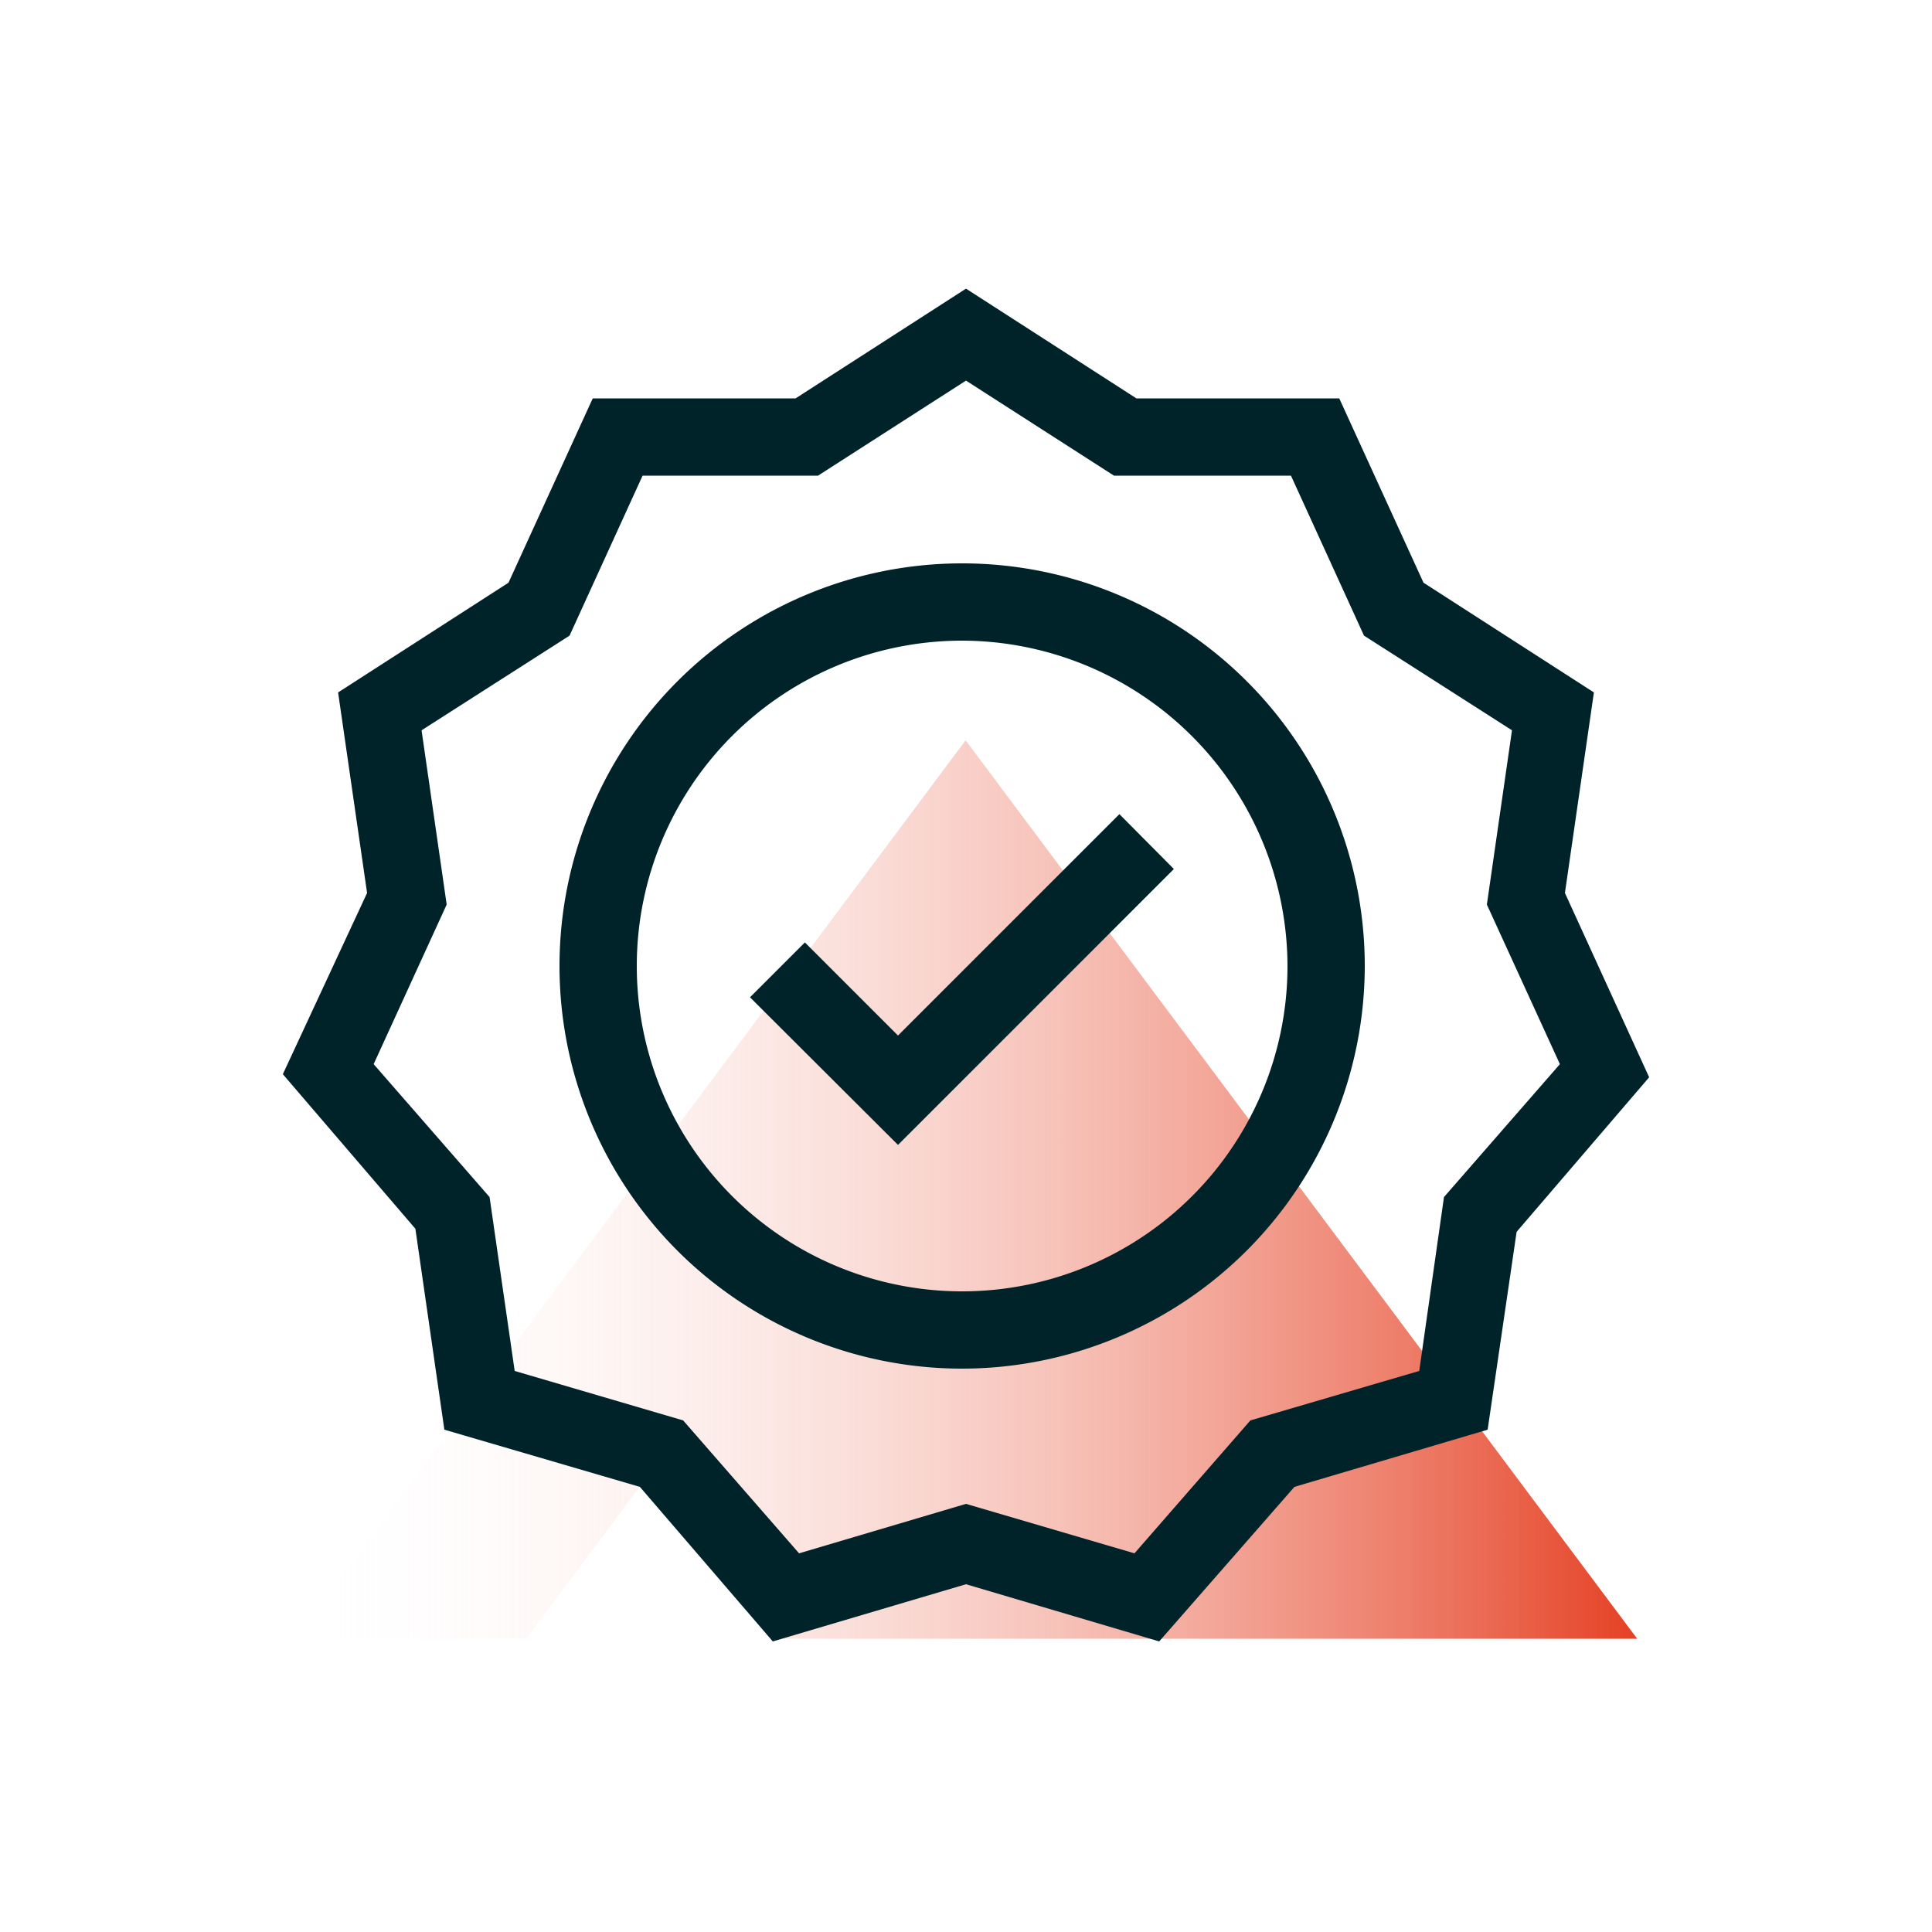
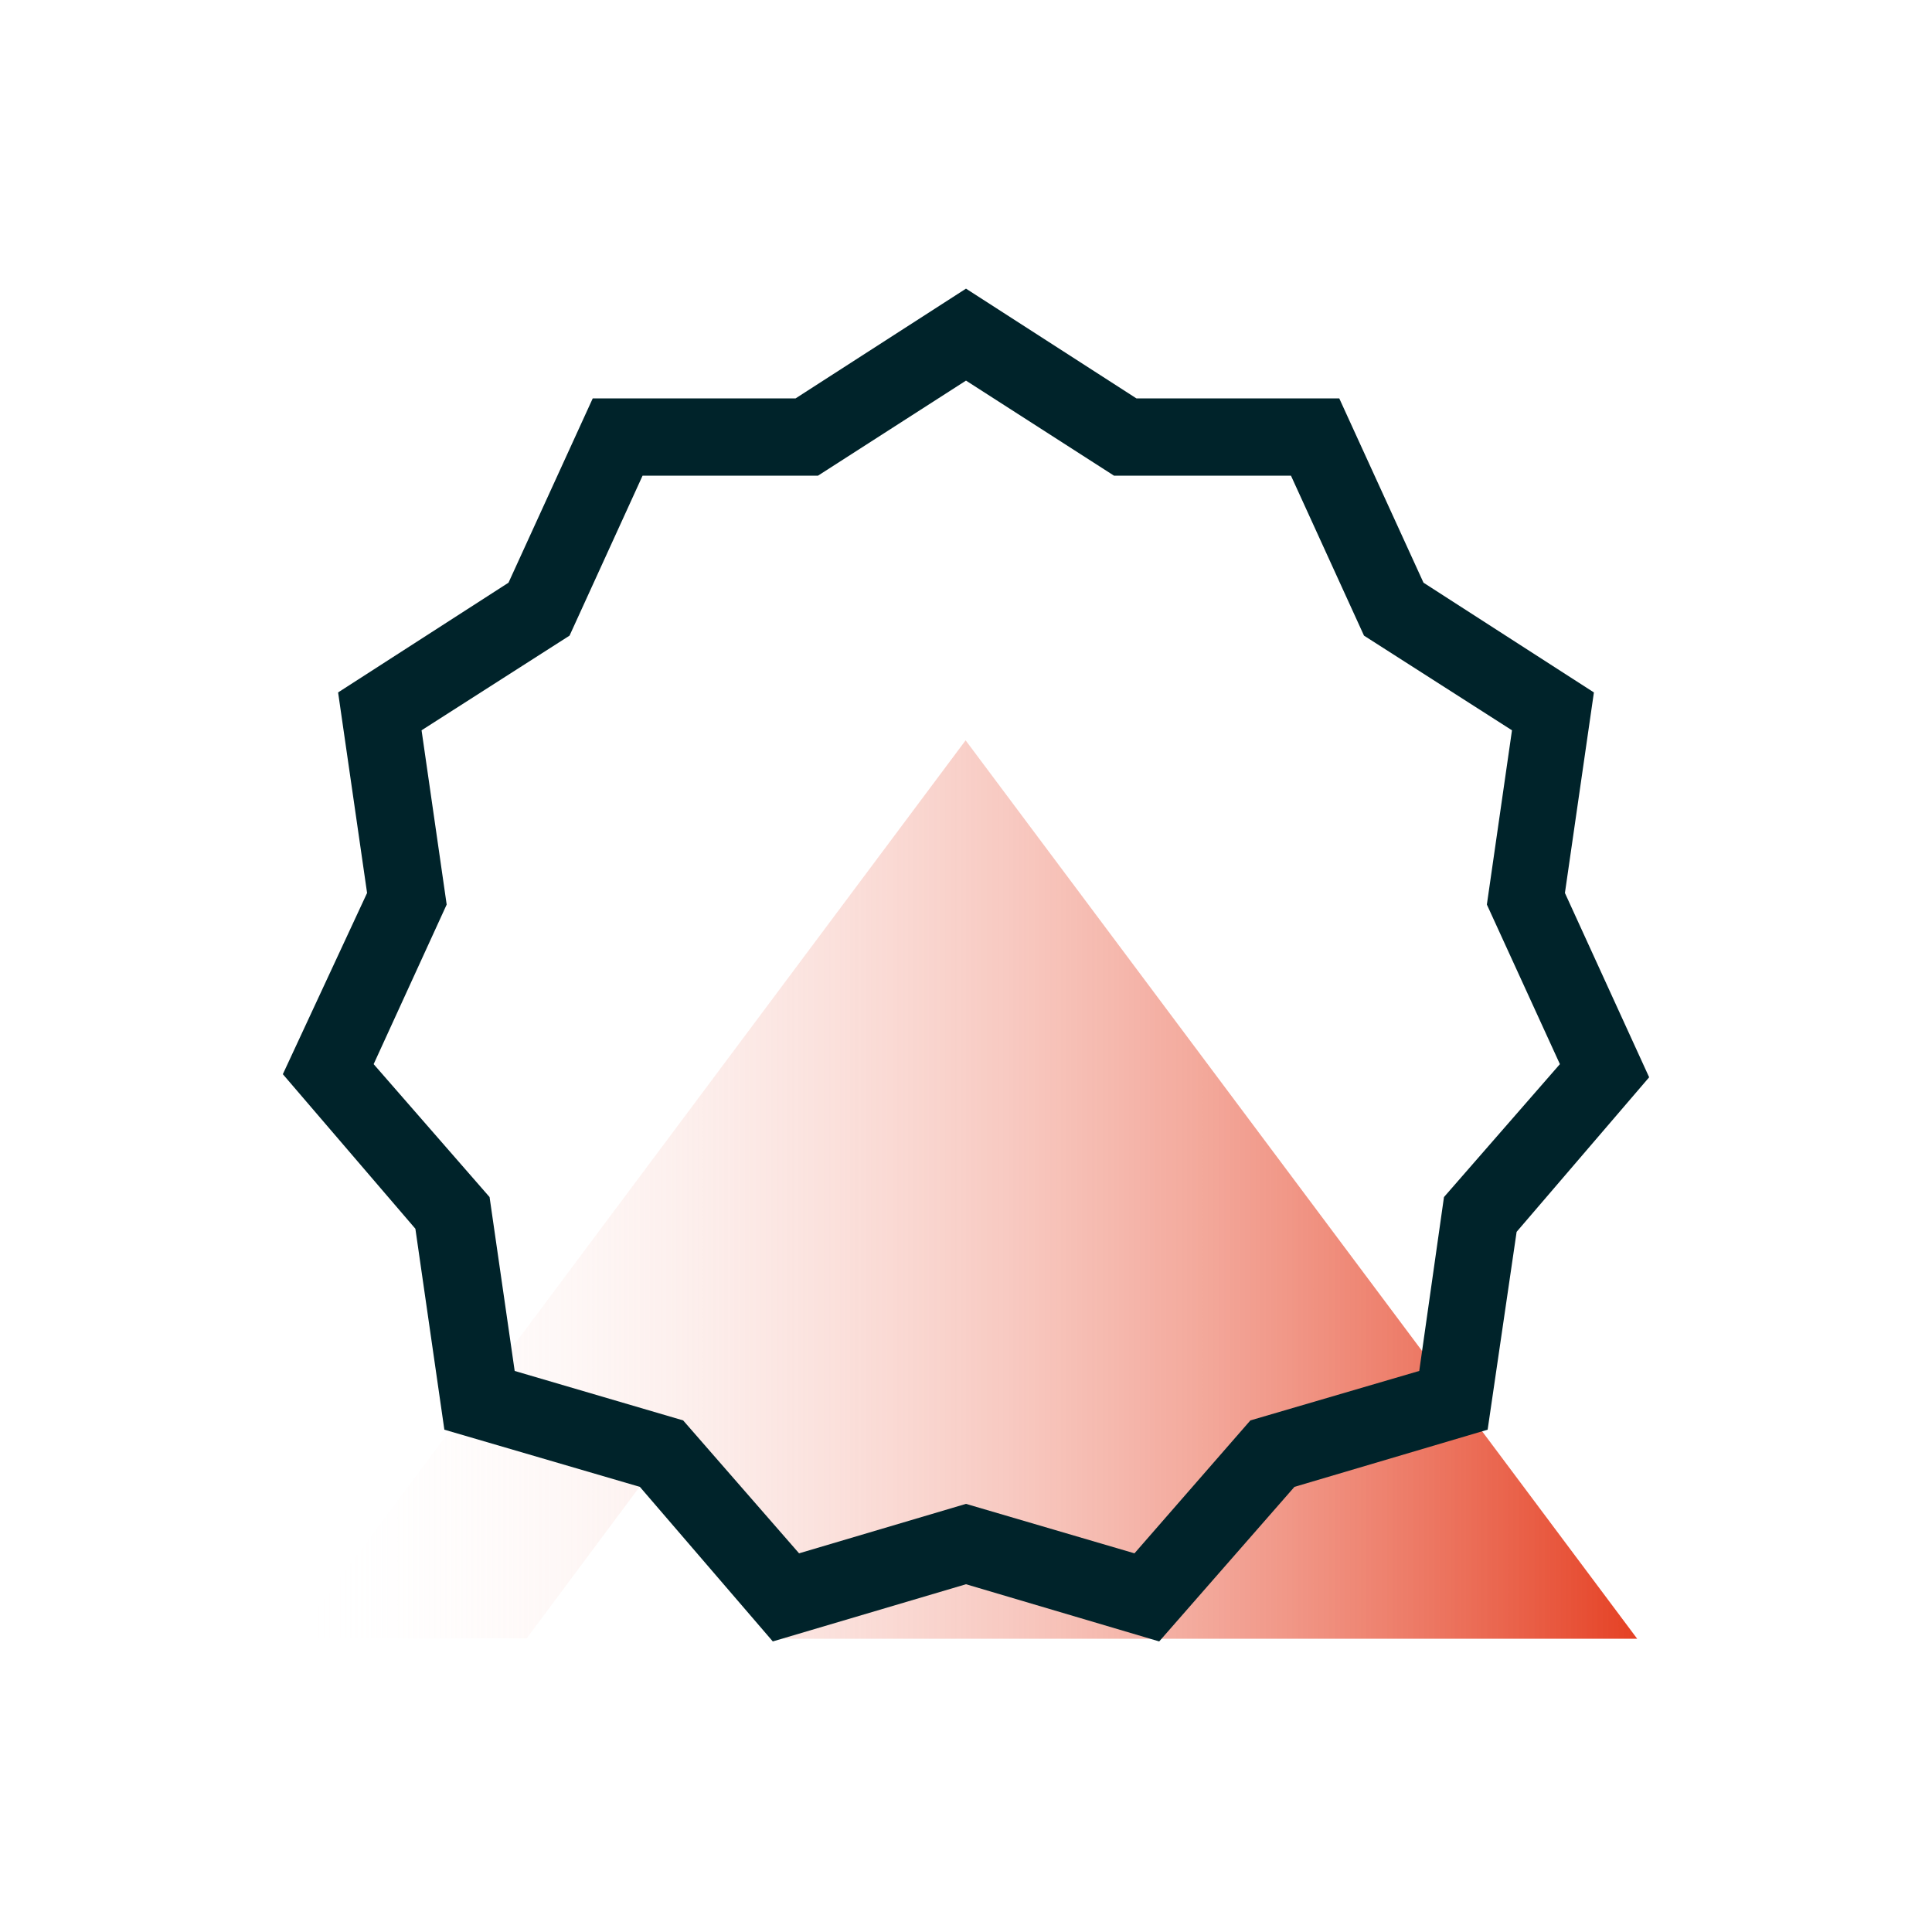
<svg xmlns="http://www.w3.org/2000/svg" id="Layer_1" data-name="Layer 1" viewBox="0 0 50 50">
  <defs>
    <style>.cls-1{fill:url(#linear-gradient);}.cls-2{fill:#00232a;}</style>
    <linearGradient id="linear-gradient" x1="7.63" y1="30.79" x2="42.37" y2="30.79" gradientUnits="userSpaceOnUse">
      <stop offset="0" stop-color="#fff" stop-opacity="0" />
      <stop offset="1" stop-color="#e54124" />
    </linearGradient>
  </defs>
  <polygon class="cls-1" points="42.37 42.41 20.25 42.41 16.98 38.04 16.95 38.08 16.91 38 13.63 42.4 7.63 42.4 24.99 19.16 42.37 42.41" />
  <path class="cls-2" d="M30,42.48,25,41l-5,1.48-3.44-4L11.5,37l-.75-5.2-3.43-4L9.5,23.11l-.75-5.19,4.41-2.84,2.18-4.77h5.25L25,7.47l4.41,2.84h5.25l2.18,4.77,4.41,2.84-.75,5.19,2.18,4.77-3.43,4L38.5,37l-5,1.48Zm-5-3.56,4.36,1.28,3-3.44,4.37-1.28.64-4.5,3-3.44-1.89-4.13.65-4.51-3.83-2.45-1.89-4.14H28.83L25,9.85l-3.83,2.46H16.63l-1.89,4.14L10.91,18.9l.65,4.51L9.67,27.54l3,3.44.65,4.5,4.36,1.28,3,3.44Z" />
-   <path class="cls-2" d="M24.9,35.42A10.42,10.42,0,1,1,35.32,25,10.43,10.43,0,0,1,24.9,35.42Zm0-18.84A8.42,8.42,0,1,0,33.32,25,8.44,8.44,0,0,0,24.9,16.58Z" />
-   <polygon class="cls-2" points="23.24 29.63 19.41 25.81 20.83 24.39 23.24 26.8 28.97 21.07 30.38 22.49 23.24 29.63" />
</svg>